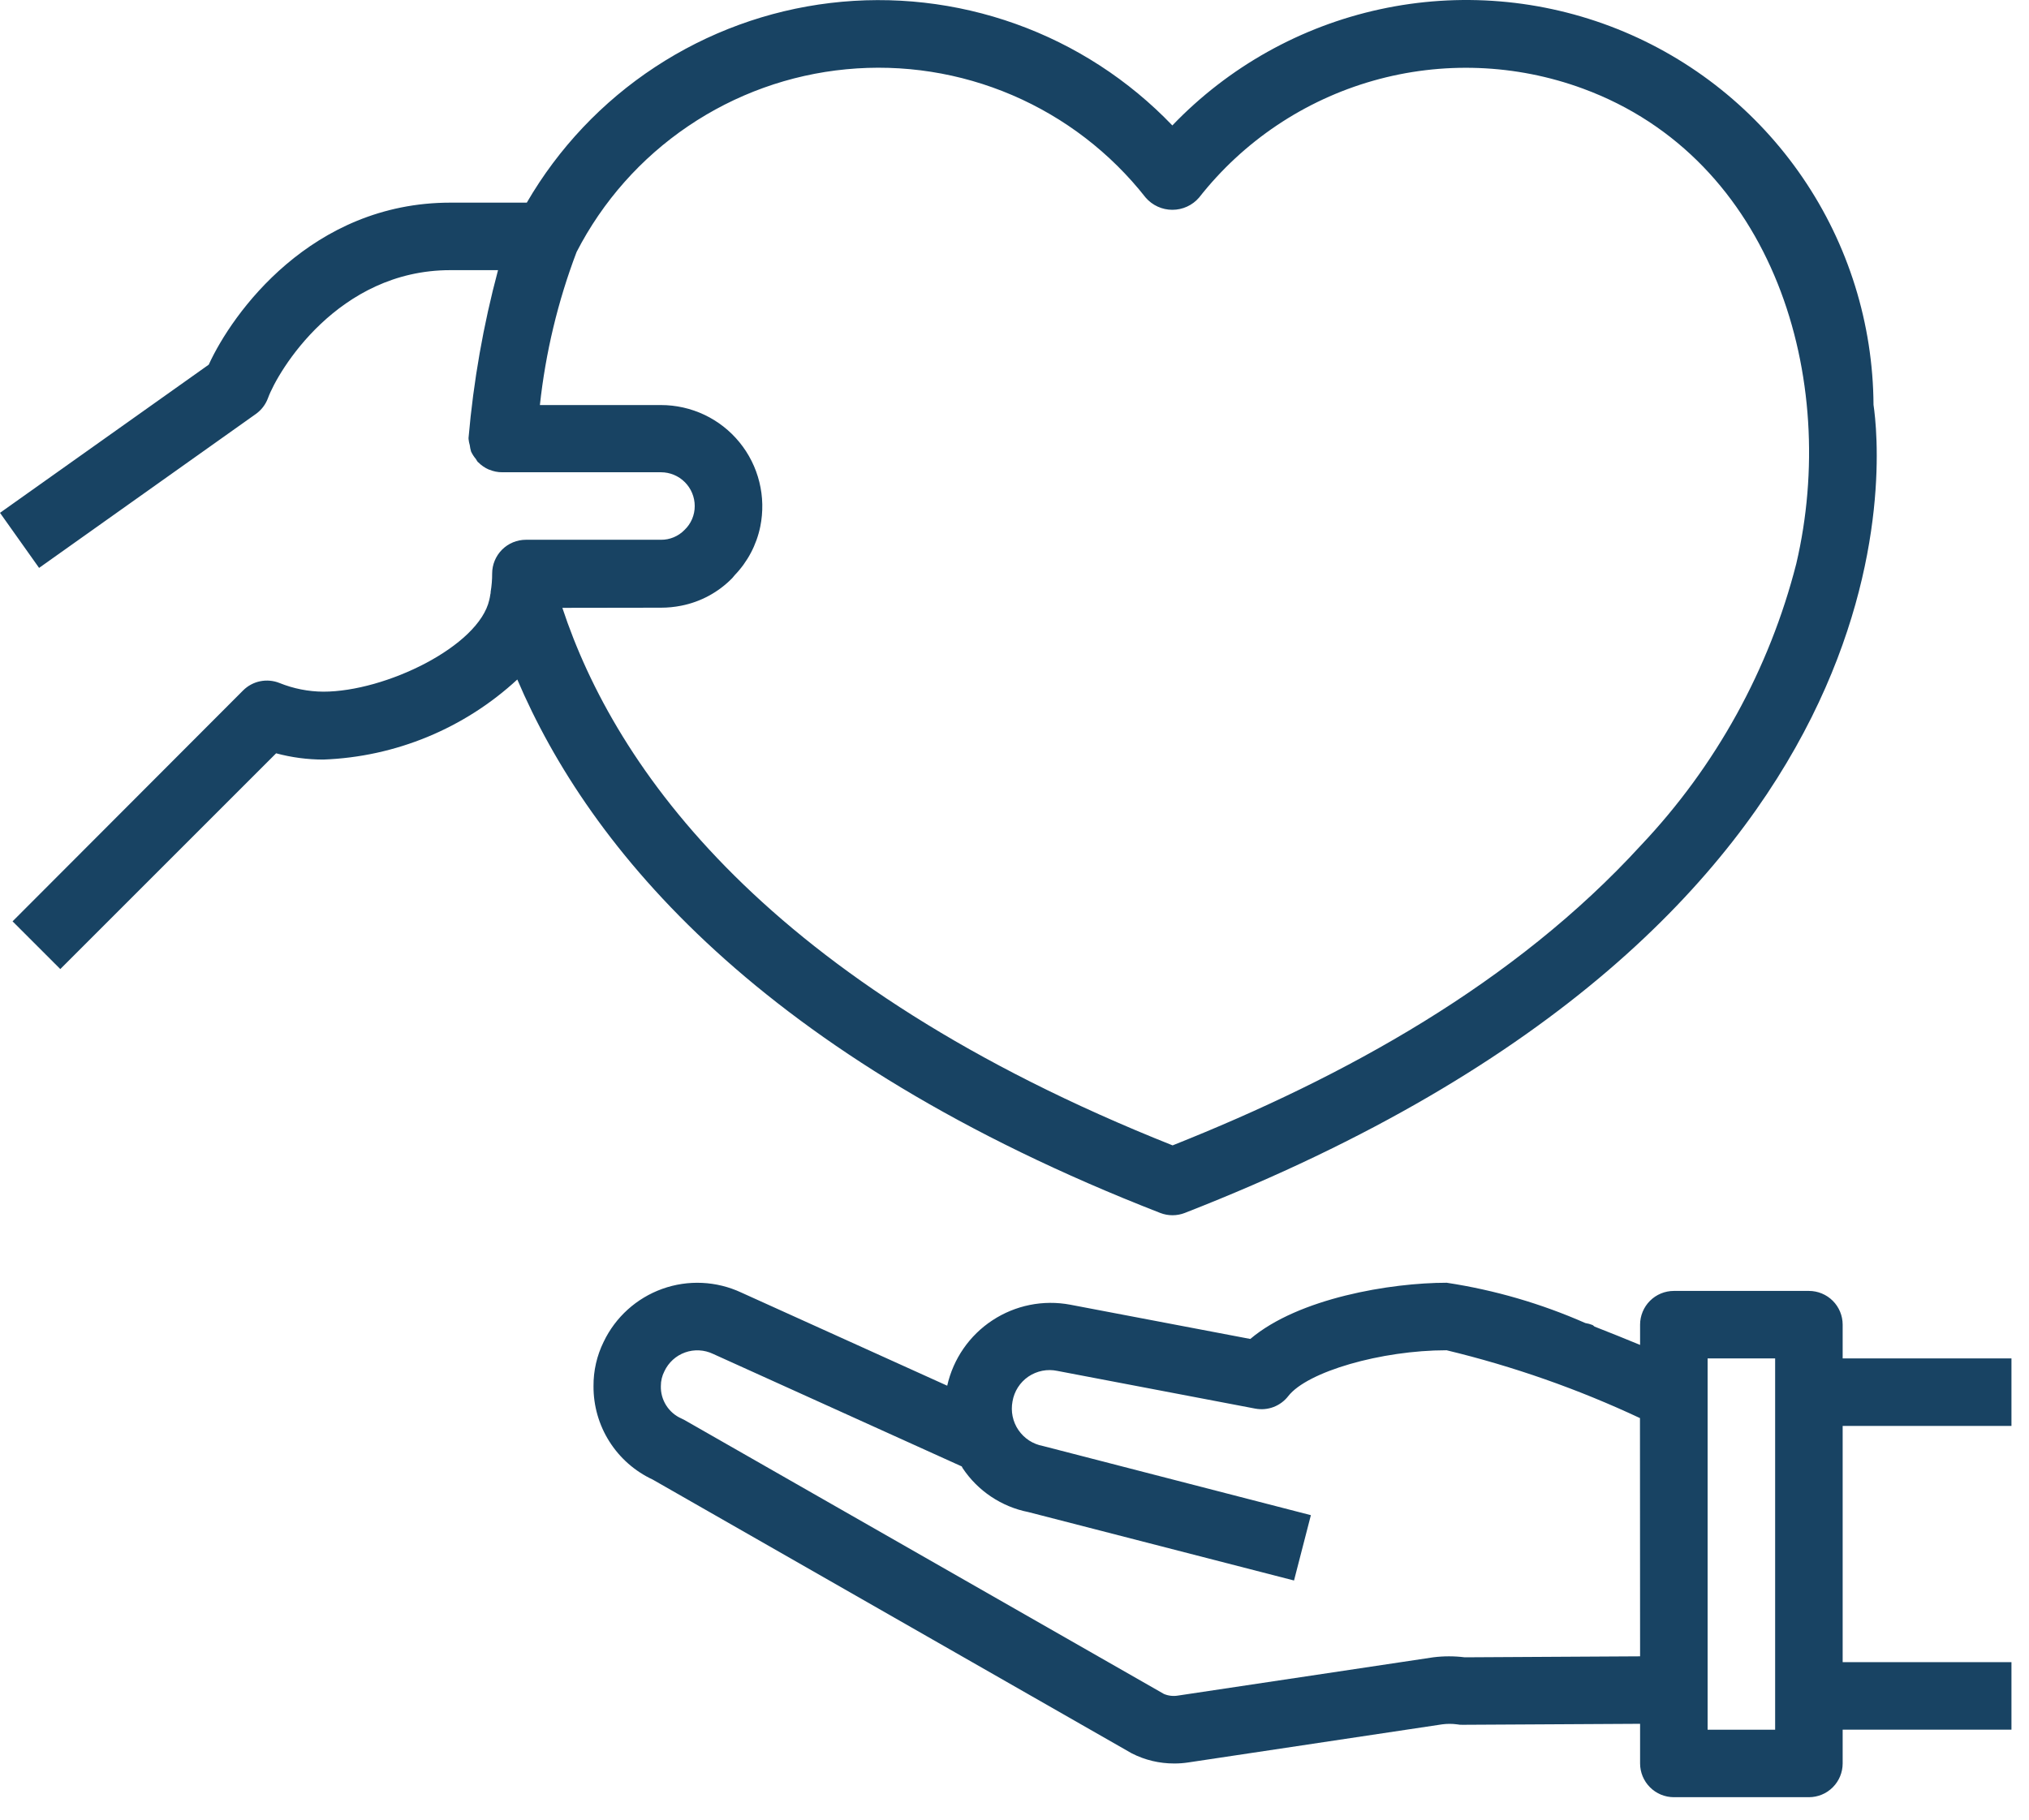
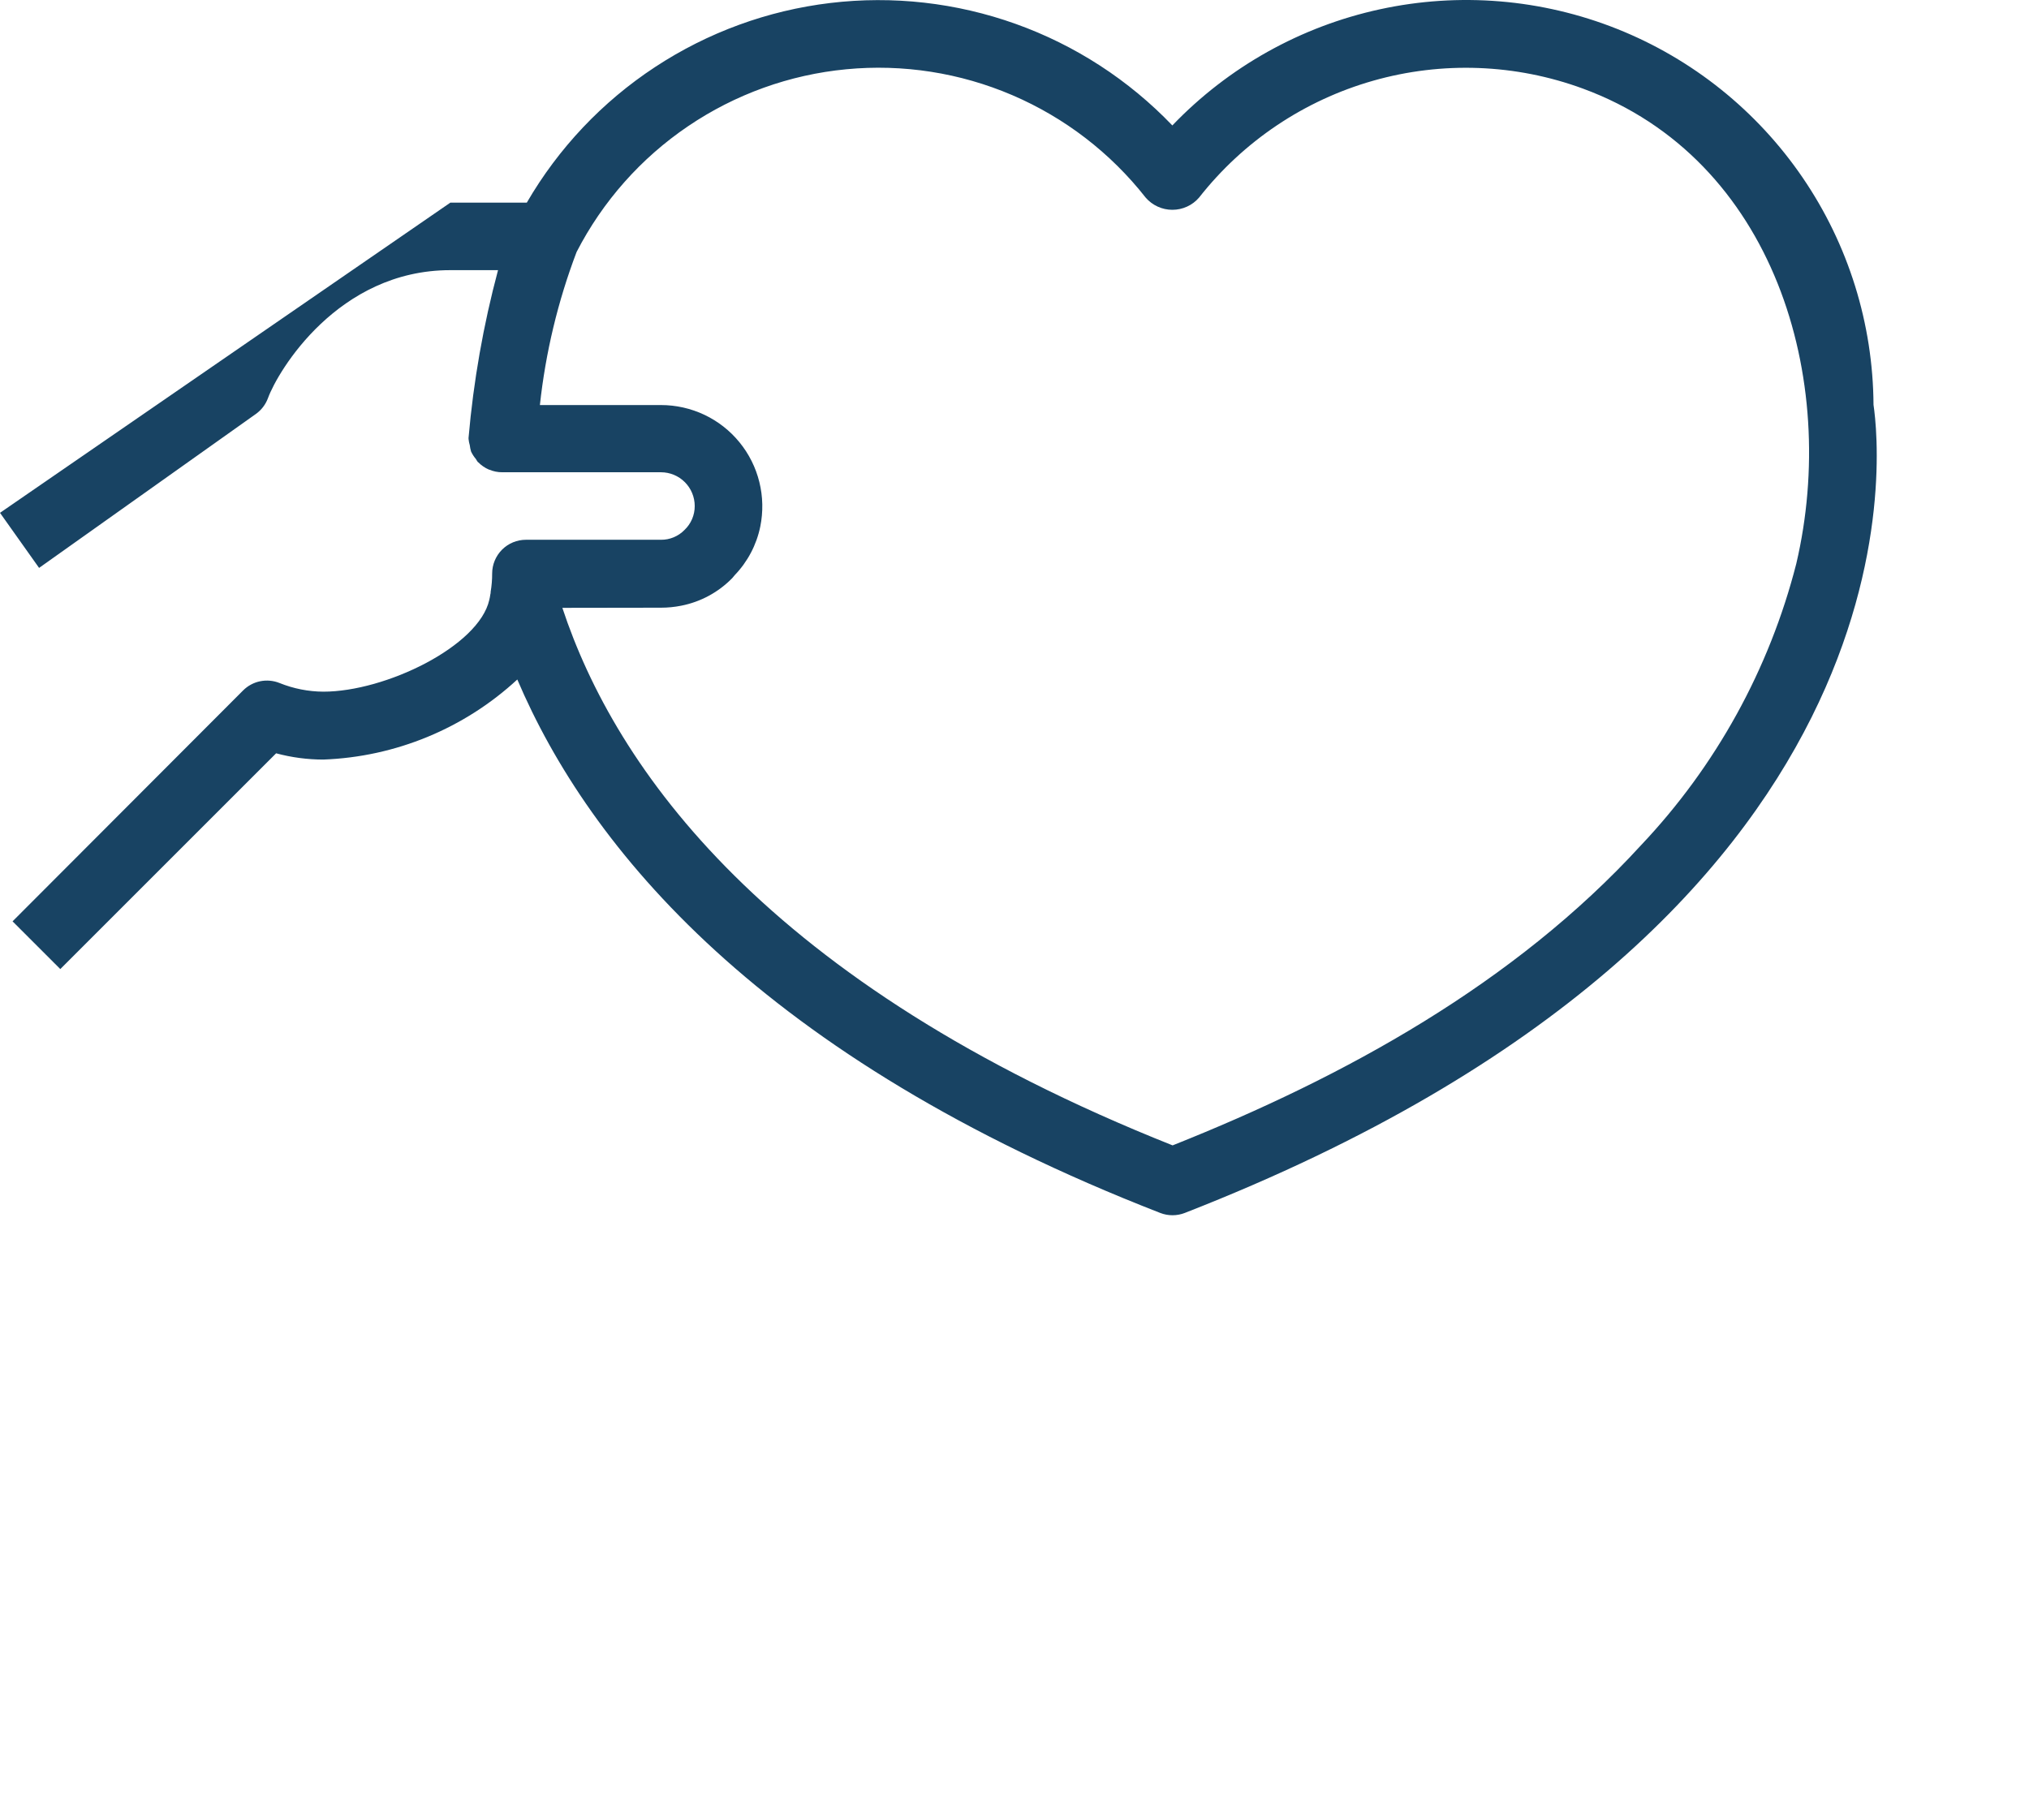
<svg xmlns="http://www.w3.org/2000/svg" width="68" height="61" viewBox="0 0 68 61" fill="none">
-   <path d="M38.884 40.66C39.015 40.711 39.154 40.737 39.295 40.737C39.436 40.737 39.575 40.711 39.707 40.66C64.712 30.899 63.022 15.148 62.789 13.569C62.773 10.852 61.947 8.201 60.416 5.957C58.885 3.712 56.719 1.975 54.195 0.969C51.67 -0.036 48.904 -0.266 46.248 0.311C43.593 0.887 41.17 2.243 39.29 4.205C37.828 2.679 36.032 1.514 34.042 0.802C32.053 0.09 29.925 -0.151 27.827 0.1C25.729 0.351 23.718 1.087 21.953 2.248C20.187 3.409 18.716 4.965 17.655 6.793H15.093C10.435 6.793 7.782 10.5 6.996 12.224L0 17.191L1.31 19.037L8.575 13.877C8.762 13.744 8.903 13.558 8.982 13.343C9.313 12.438 11.323 9.056 15.091 9.056H16.691C16.199 10.897 15.868 12.777 15.703 14.676V14.686V14.713C15.71 14.785 15.723 14.855 15.744 14.924C15.752 14.995 15.767 15.066 15.787 15.135C15.829 15.225 15.882 15.308 15.946 15.383C15.968 15.422 15.993 15.46 16.02 15.496H16.028C16.13 15.601 16.252 15.684 16.386 15.742H16.393C16.532 15.801 16.682 15.832 16.834 15.831H22.152C22.452 15.831 22.74 15.95 22.952 16.163C23.164 16.375 23.283 16.663 23.283 16.963C23.284 17.113 23.253 17.263 23.194 17.401C23.134 17.54 23.047 17.665 22.937 17.768C22.835 17.873 22.713 17.955 22.578 18.011C22.443 18.067 22.298 18.096 22.152 18.094H17.626C17.326 18.094 17.038 18.213 16.826 18.425C16.614 18.638 16.494 18.925 16.494 19.226C16.495 19.431 16.478 19.635 16.444 19.838C16.444 19.87 16.444 19.896 16.432 19.93C16.424 19.991 16.413 20.051 16.398 20.11C16.049 21.665 12.919 23.186 10.837 23.186C10.333 23.183 9.834 23.084 9.366 22.895C9.161 22.813 8.936 22.793 8.719 22.837C8.502 22.881 8.303 22.989 8.147 23.145L0.421 30.885L2.021 32.485L9.254 25.252C9.771 25.391 10.303 25.462 10.838 25.462C13.255 25.372 15.561 24.42 17.337 22.778C19.744 28.428 25.486 35.443 38.884 40.66ZM22.153 20.371C22.379 20.371 22.605 20.349 22.826 20.305C23.477 20.178 24.073 19.857 24.537 19.383C24.569 19.352 24.59 19.315 24.621 19.283C25.056 18.832 25.354 18.266 25.48 17.652C25.58 17.158 25.57 16.649 25.449 16.16C25.329 15.671 25.101 15.215 24.782 14.825C24.464 14.435 24.063 14.121 23.608 13.905C23.153 13.69 22.655 13.578 22.152 13.578H18.094C18.284 11.822 18.697 10.098 19.324 8.447C20.197 6.75 21.481 5.3 23.061 4.23C24.64 3.16 26.463 2.503 28.362 2.322C30.261 2.14 32.175 2.439 33.929 3.191C35.682 3.943 37.219 5.124 38.396 6.624C38.507 6.753 38.645 6.856 38.799 6.926C38.953 6.997 39.121 7.033 39.291 7.033C39.461 7.033 39.628 6.997 39.783 6.926C39.937 6.856 40.074 6.753 40.185 6.624C41.668 4.734 43.712 3.362 46.023 2.705C48.335 2.048 50.795 2.141 53.05 2.97C59.467 5.33 61.649 12.715 60.201 18.895C59.298 22.433 57.506 25.683 54.996 28.335C50.759 32.966 45.073 36.098 39.299 38.395C25.646 32.964 20.618 25.732 18.847 20.376L22.153 20.371Z" fill="#184363" />
-   <path d="M67.412 47.8V45.537H61.755V44.405C61.755 44.105 61.636 43.817 61.424 43.605C61.212 43.393 60.924 43.274 60.624 43.274H56.098C55.798 43.274 55.51 43.393 55.298 43.605C55.086 43.817 54.966 44.105 54.966 44.405V45.084C54.486 44.886 53.972 44.677 53.441 44.47C53.415 44.455 53.399 44.43 53.372 44.417C53.294 44.386 53.214 44.364 53.131 44.351C51.649 43.698 50.087 43.243 48.485 43C46.61 43 43.521 43.513 41.903 44.884L35.87 43.736C34.965 43.565 34.029 43.753 33.259 44.26C32.489 44.766 31.947 45.552 31.745 46.451L24.843 43.328C24.012 42.94 23.06 42.895 22.196 43.205C21.332 43.515 20.625 44.154 20.23 44.982C20.003 45.443 19.887 45.951 19.891 46.465C19.887 47.122 20.071 47.767 20.423 48.322C20.775 48.878 21.279 49.321 21.875 49.598L37.931 58.776C38.37 59 38.856 59.116 39.349 59.115C39.508 59.116 39.667 59.104 39.825 59.08L48.333 57.803C48.498 57.781 48.666 57.781 48.831 57.803C48.892 57.815 48.955 57.82 49.017 57.818L54.966 57.785V59.113C54.966 59.413 55.086 59.701 55.298 59.913C55.51 60.126 55.798 60.245 56.098 60.245H60.624C60.924 60.245 61.212 60.126 61.424 59.913C61.636 59.701 61.755 59.413 61.755 59.113V57.982H67.412V55.719H61.755V47.799L67.412 47.8ZM54.966 55.523L49.088 55.556C48.738 55.512 48.384 55.512 48.034 55.556L39.484 56.838C39.324 56.866 39.159 56.848 39.009 56.785L22.946 47.605C22.91 47.585 22.872 47.566 22.832 47.548C22.624 47.456 22.448 47.303 22.326 47.11C22.204 46.917 22.142 46.693 22.148 46.465C22.147 46.291 22.188 46.12 22.267 45.966C22.335 45.82 22.432 45.69 22.551 45.581C22.67 45.473 22.809 45.39 22.96 45.336C23.112 45.282 23.273 45.258 23.433 45.267C23.594 45.275 23.751 45.315 23.896 45.384L32.232 49.157C32.244 49.177 32.251 49.198 32.263 49.216C32.515 49.594 32.839 49.919 33.217 50.171C33.594 50.423 34.017 50.599 34.463 50.687L43.368 52.981L43.933 50.791L34.952 48.472C34.787 48.441 34.629 48.378 34.488 48.287C34.348 48.195 34.227 48.076 34.132 47.938C34.037 47.799 33.971 47.643 33.937 47.478C33.903 47.314 33.902 47.144 33.933 46.979C33.961 46.812 34.023 46.651 34.114 46.508C34.206 46.364 34.325 46.241 34.466 46.145C34.607 46.05 34.765 45.984 34.932 45.951C35.099 45.918 35.271 45.92 35.437 45.955L42.068 47.219C42.273 47.258 42.485 47.24 42.68 47.166C42.875 47.092 43.046 46.966 43.174 46.801C43.809 45.981 46.288 45.263 48.481 45.263C50.712 45.8 52.884 46.562 54.962 47.537L54.966 55.523ZM59.492 57.983H57.229V45.537H59.492V57.983Z" fill="#184363" />
+   <path d="M38.884 40.66C39.015 40.711 39.154 40.737 39.295 40.737C39.436 40.737 39.575 40.711 39.707 40.66C64.712 30.899 63.022 15.148 62.789 13.569C62.773 10.852 61.947 8.201 60.416 5.957C58.885 3.712 56.719 1.975 54.195 0.969C51.67 -0.036 48.904 -0.266 46.248 0.311C43.593 0.887 41.17 2.243 39.29 4.205C37.828 2.679 36.032 1.514 34.042 0.802C32.053 0.09 29.925 -0.151 27.827 0.1C25.729 0.351 23.718 1.087 21.953 2.248C20.187 3.409 18.716 4.965 17.655 6.793H15.093L0 17.191L1.31 19.037L8.575 13.877C8.762 13.744 8.903 13.558 8.982 13.343C9.313 12.438 11.323 9.056 15.091 9.056H16.691C16.199 10.897 15.868 12.777 15.703 14.676V14.686V14.713C15.71 14.785 15.723 14.855 15.744 14.924C15.752 14.995 15.767 15.066 15.787 15.135C15.829 15.225 15.882 15.308 15.946 15.383C15.968 15.422 15.993 15.46 16.02 15.496H16.028C16.13 15.601 16.252 15.684 16.386 15.742H16.393C16.532 15.801 16.682 15.832 16.834 15.831H22.152C22.452 15.831 22.74 15.95 22.952 16.163C23.164 16.375 23.283 16.663 23.283 16.963C23.284 17.113 23.253 17.263 23.194 17.401C23.134 17.54 23.047 17.665 22.937 17.768C22.835 17.873 22.713 17.955 22.578 18.011C22.443 18.067 22.298 18.096 22.152 18.094H17.626C17.326 18.094 17.038 18.213 16.826 18.425C16.614 18.638 16.494 18.925 16.494 19.226C16.495 19.431 16.478 19.635 16.444 19.838C16.444 19.87 16.444 19.896 16.432 19.93C16.424 19.991 16.413 20.051 16.398 20.11C16.049 21.665 12.919 23.186 10.837 23.186C10.333 23.183 9.834 23.084 9.366 22.895C9.161 22.813 8.936 22.793 8.719 22.837C8.502 22.881 8.303 22.989 8.147 23.145L0.421 30.885L2.021 32.485L9.254 25.252C9.771 25.391 10.303 25.462 10.838 25.462C13.255 25.372 15.561 24.42 17.337 22.778C19.744 28.428 25.486 35.443 38.884 40.66ZM22.153 20.371C22.379 20.371 22.605 20.349 22.826 20.305C23.477 20.178 24.073 19.857 24.537 19.383C24.569 19.352 24.59 19.315 24.621 19.283C25.056 18.832 25.354 18.266 25.48 17.652C25.58 17.158 25.57 16.649 25.449 16.16C25.329 15.671 25.101 15.215 24.782 14.825C24.464 14.435 24.063 14.121 23.608 13.905C23.153 13.69 22.655 13.578 22.152 13.578H18.094C18.284 11.822 18.697 10.098 19.324 8.447C20.197 6.75 21.481 5.3 23.061 4.23C24.64 3.16 26.463 2.503 28.362 2.322C30.261 2.14 32.175 2.439 33.929 3.191C35.682 3.943 37.219 5.124 38.396 6.624C38.507 6.753 38.645 6.856 38.799 6.926C38.953 6.997 39.121 7.033 39.291 7.033C39.461 7.033 39.628 6.997 39.783 6.926C39.937 6.856 40.074 6.753 40.185 6.624C41.668 4.734 43.712 3.362 46.023 2.705C48.335 2.048 50.795 2.141 53.05 2.97C59.467 5.33 61.649 12.715 60.201 18.895C59.298 22.433 57.506 25.683 54.996 28.335C50.759 32.966 45.073 36.098 39.299 38.395C25.646 32.964 20.618 25.732 18.847 20.376L22.153 20.371Z" fill="#184363" />
</svg>